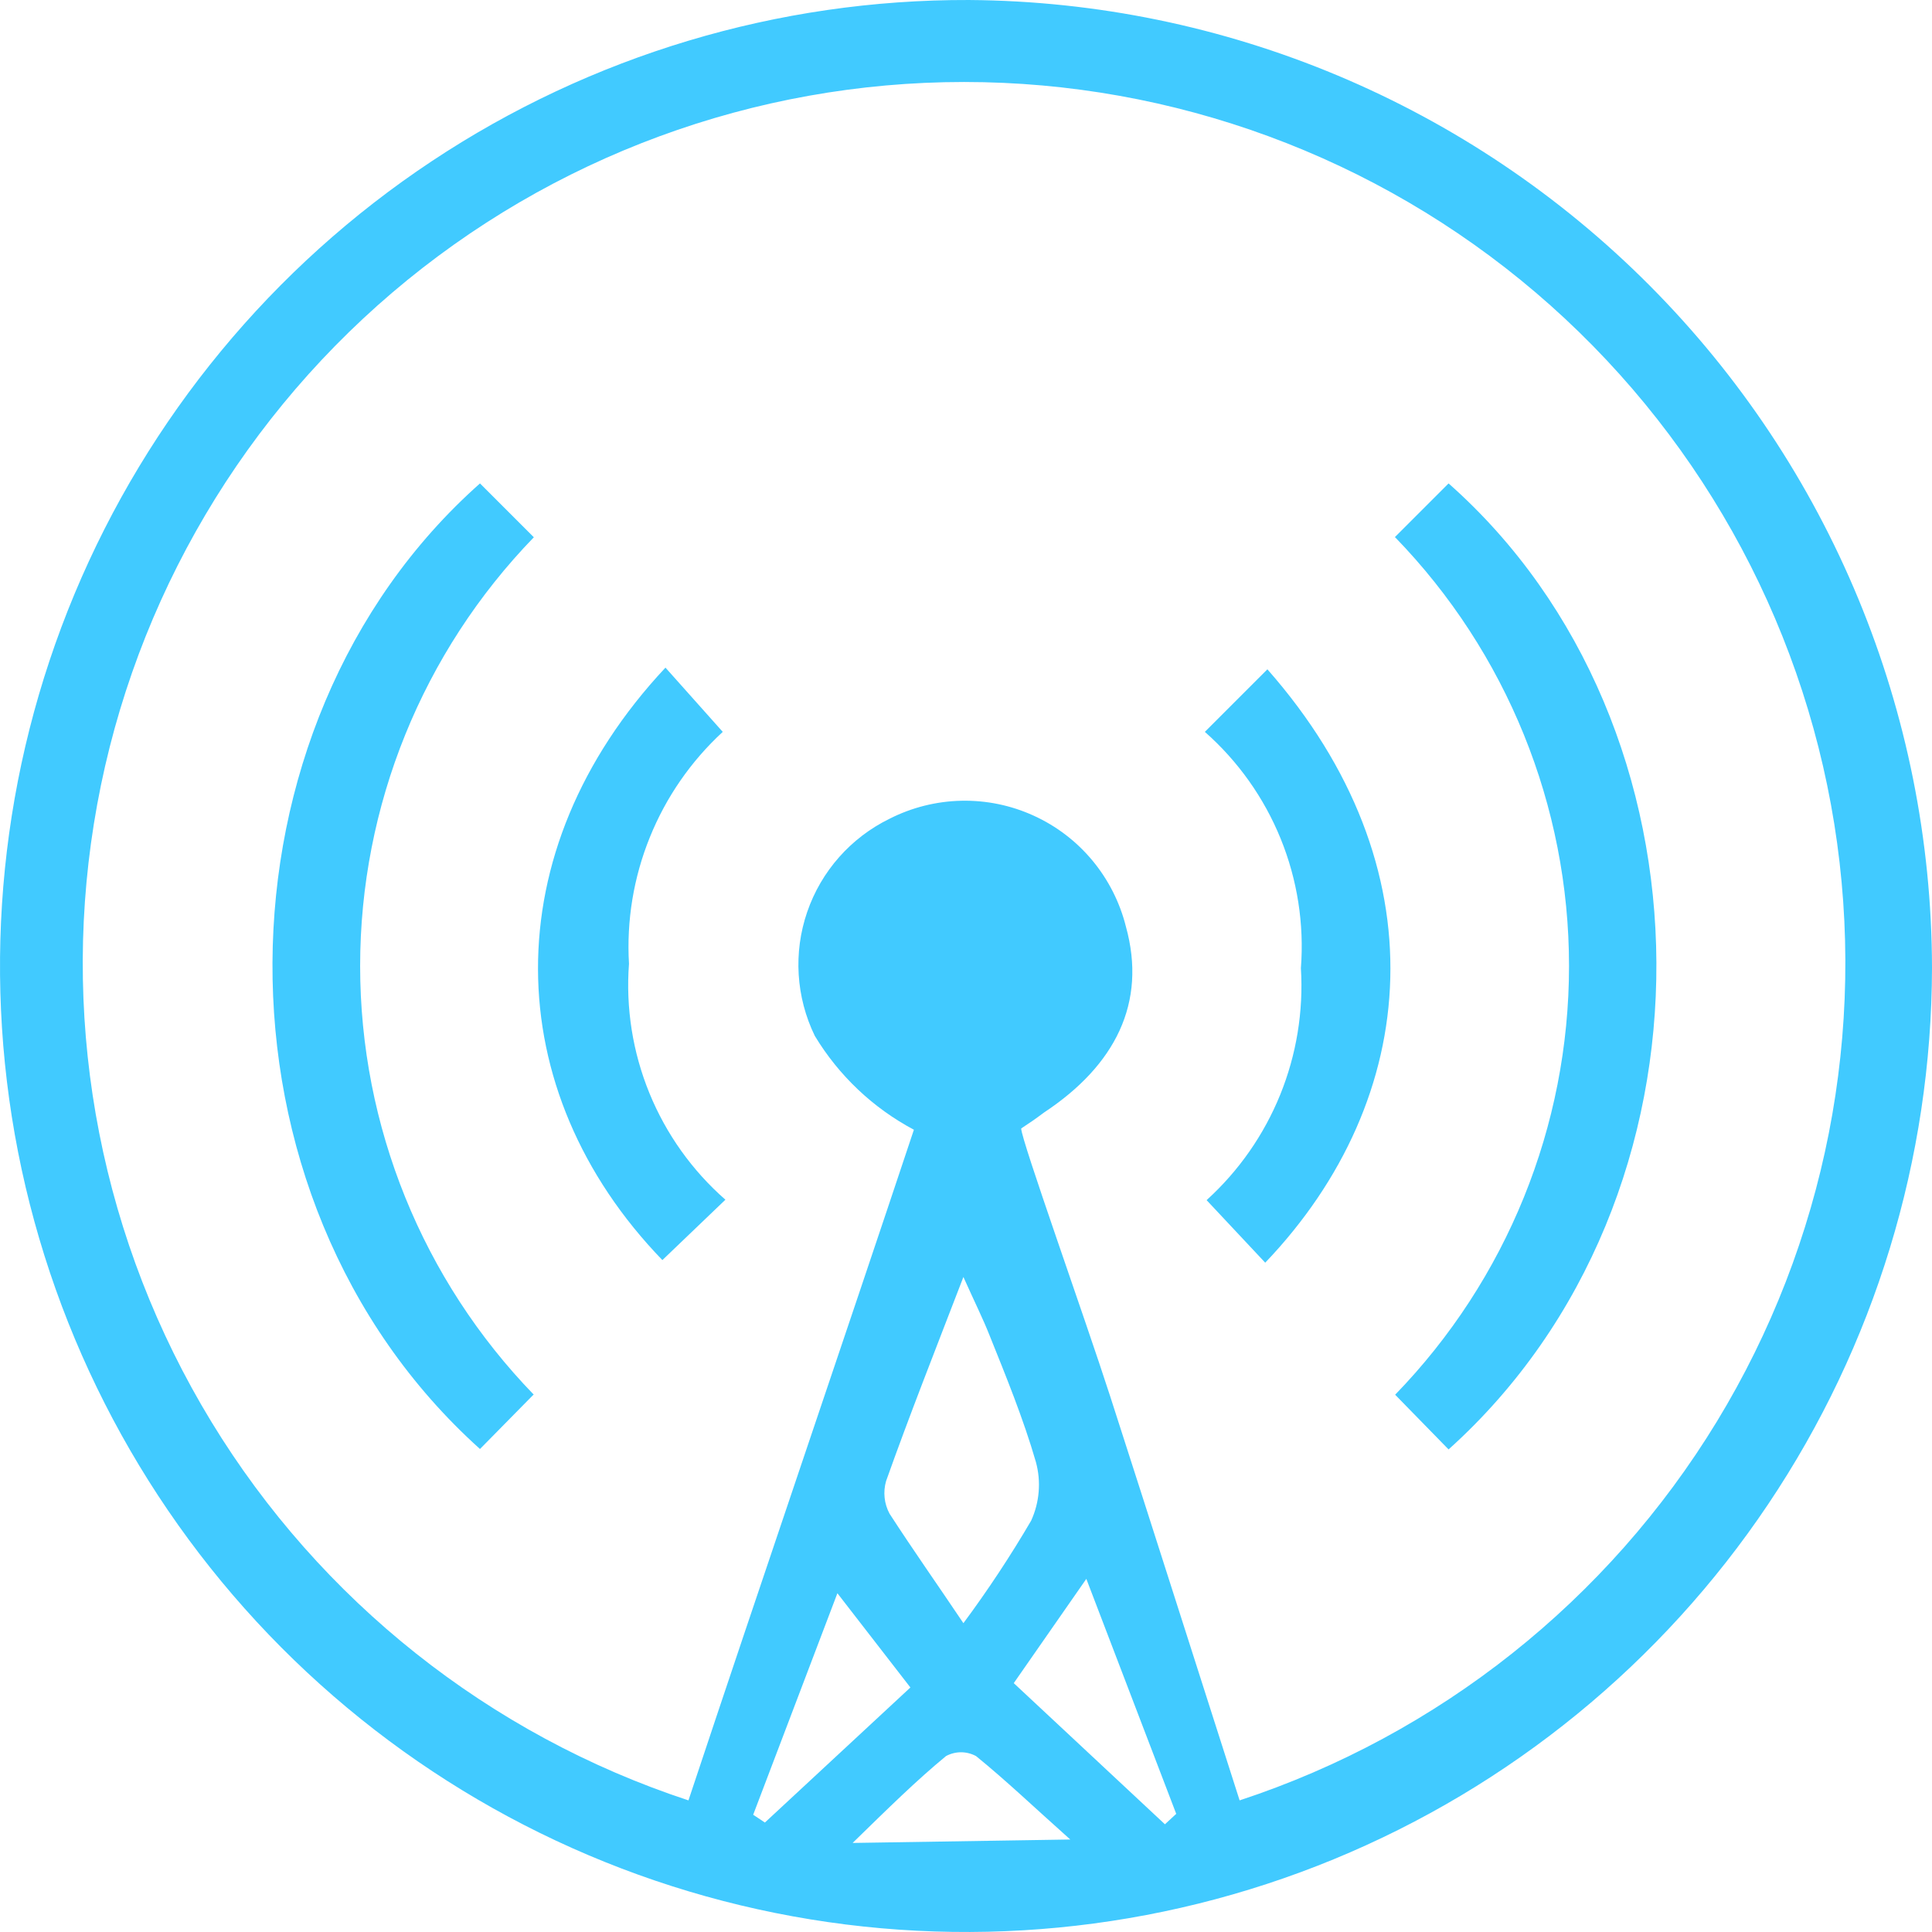
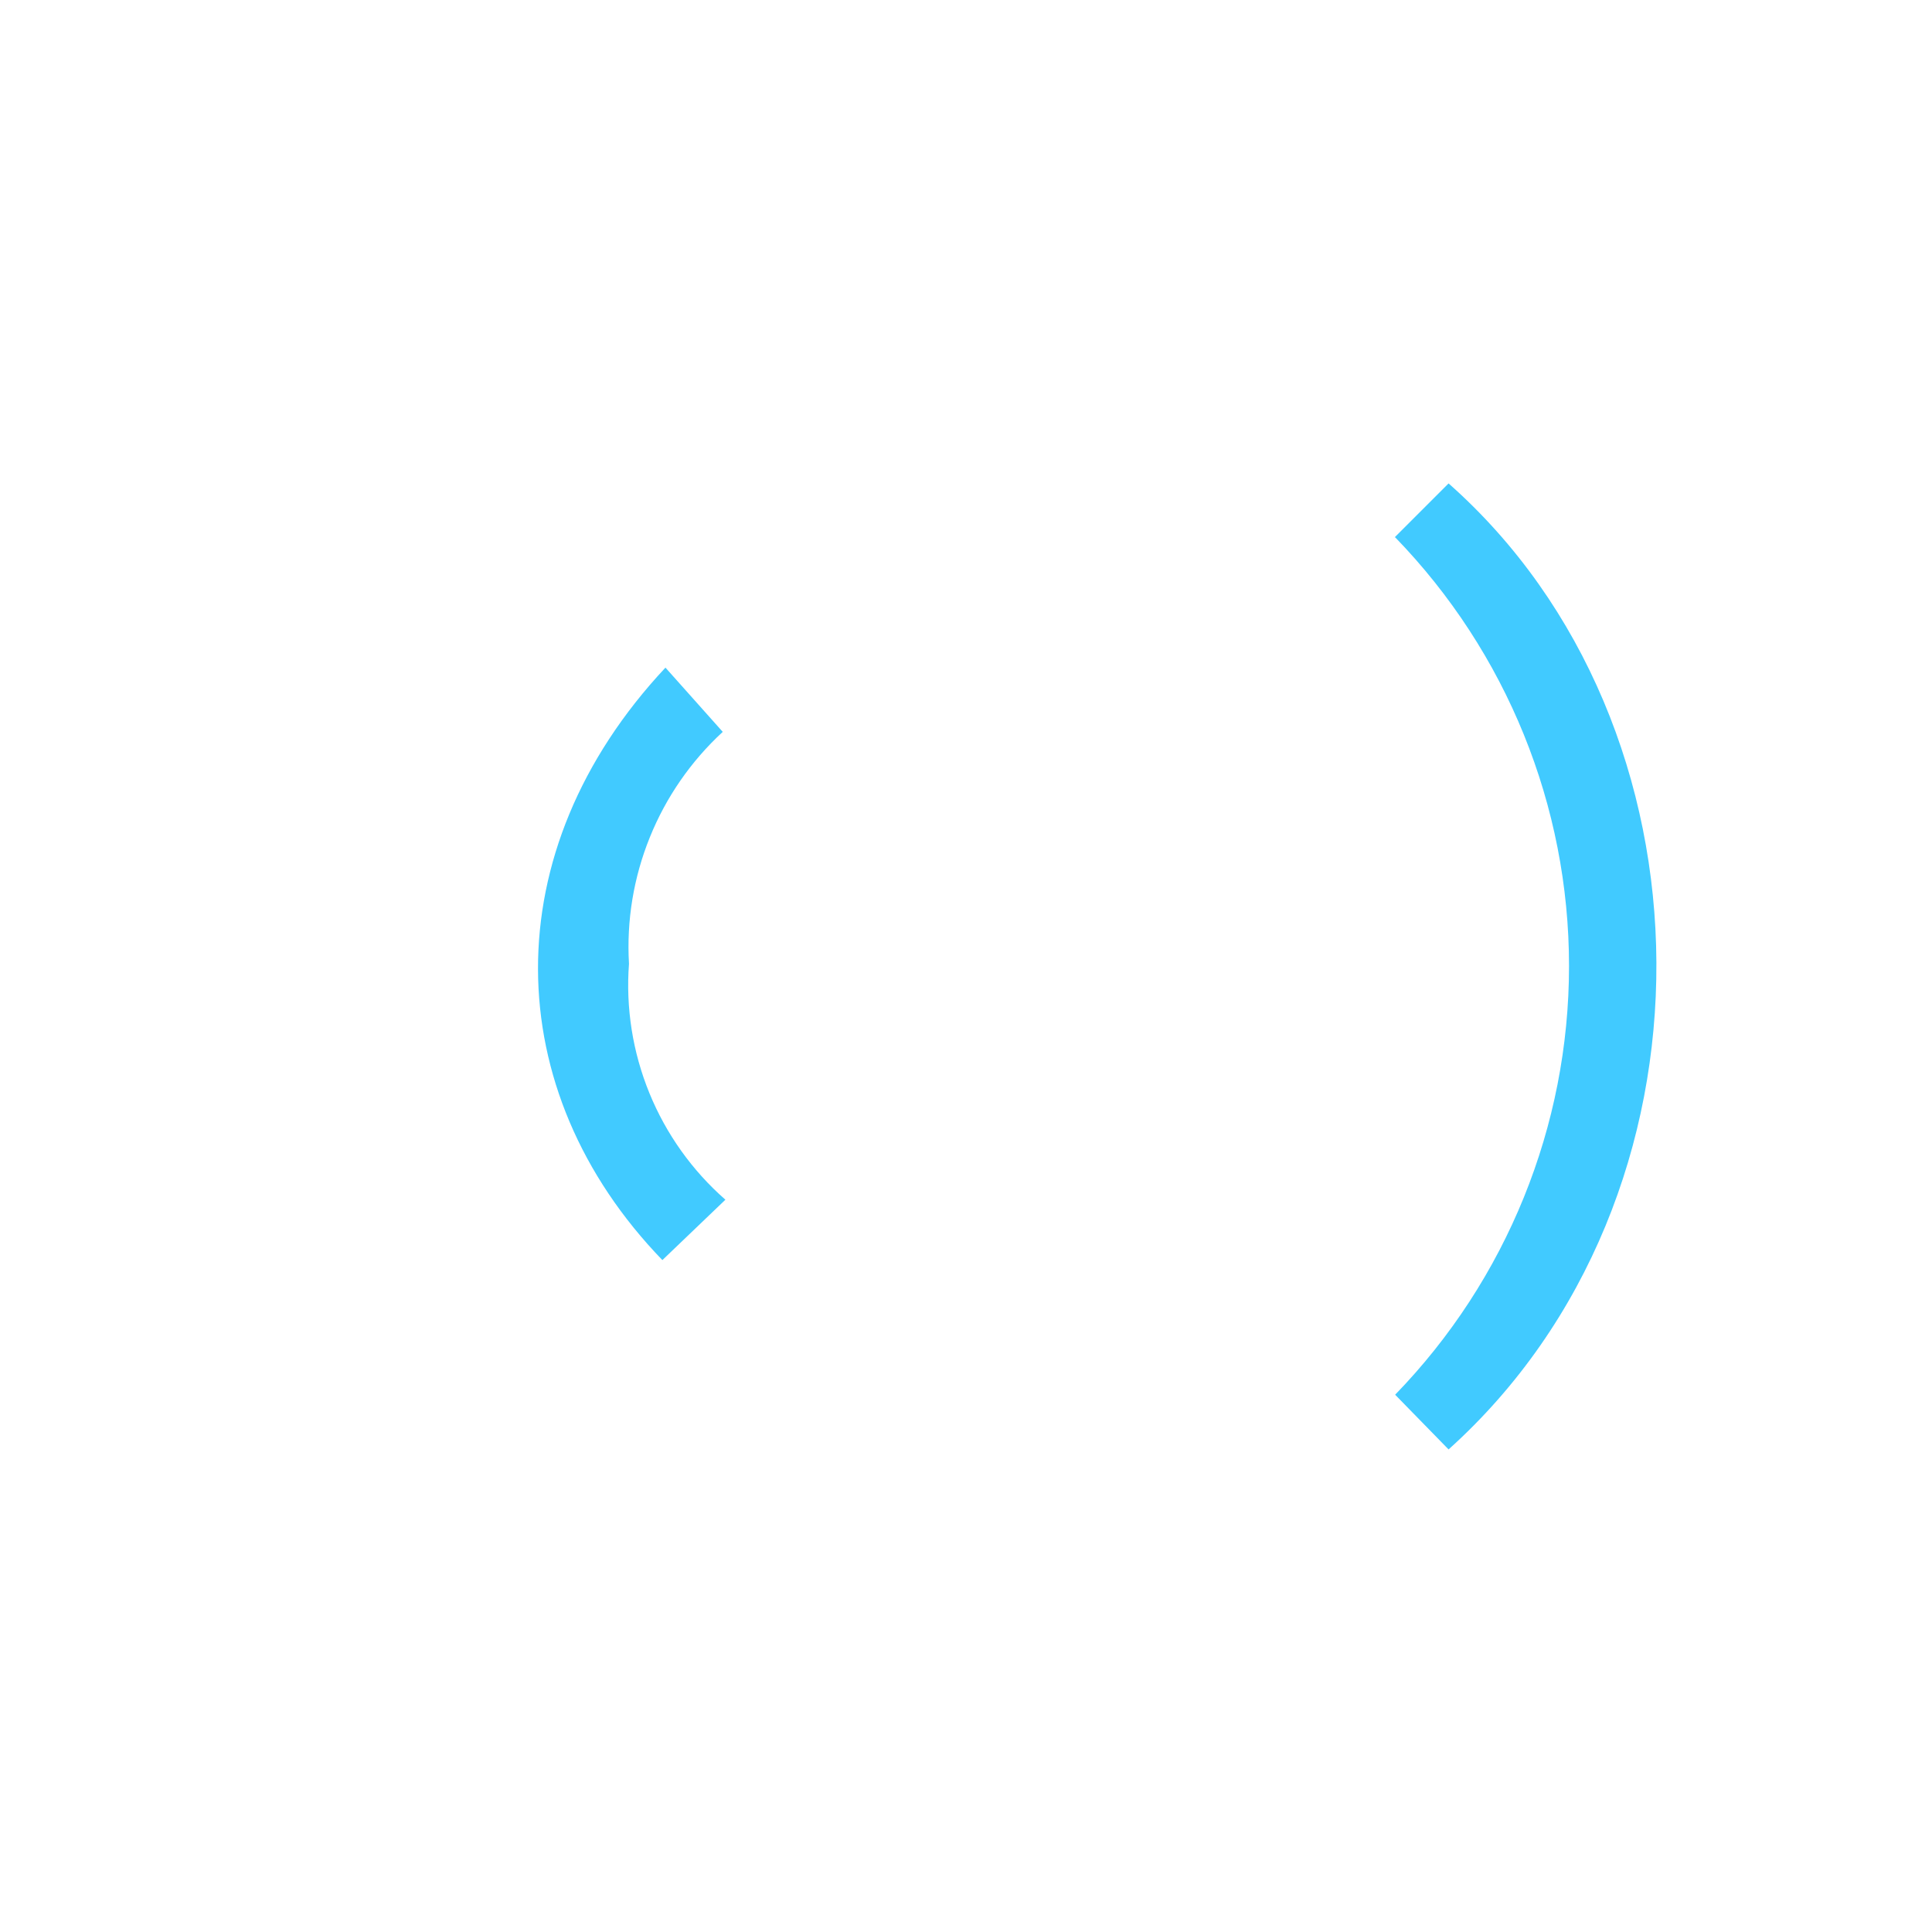
<svg xmlns="http://www.w3.org/2000/svg" width="32" height="32" viewBox="0 0 32 32" fill="none">
-   <path d="M32 16.029C31.994 19.194 31.05 22.287 29.286 24.915C27.522 27.544 25.018 29.59 22.091 30.795C19.164 32 15.945 32.31 12.842 31.685C9.739 31.061 6.891 29.529 4.658 27.286C2.426 25.042 0.909 22.186 0.299 19.08C-0.31 15.974 0.016 12.757 1.235 9.836C2.455 6.915 4.513 4.421 7.151 2.67C9.788 0.919 12.885 -0.01 16.05 7.92071e-05C20.285 0.029 24.338 1.729 27.325 4.731C30.312 7.733 31.992 11.794 32 16.029ZM20.532 29.82C23.829 28.735 26.631 26.51 28.436 23.546C30.241 20.581 30.93 17.071 30.381 13.644C29.831 10.217 28.078 7.098 25.437 4.846C22.796 2.595 19.438 1.358 15.968 1.358C12.497 1.358 9.14 2.595 6.498 4.846C3.857 7.098 2.104 10.217 1.555 13.644C1.005 17.071 1.694 20.581 3.499 23.546C5.304 26.51 8.106 28.735 11.403 29.82C12.633 26.122 13.957 22.252 15.137 18.712C14.46 18.352 13.893 17.815 13.496 17.158C13.184 16.517 13.138 15.778 13.37 15.104C13.602 14.429 14.093 13.874 14.734 13.561C15.102 13.374 15.508 13.272 15.921 13.263C16.335 13.254 16.745 13.338 17.121 13.51C17.497 13.681 17.83 13.935 18.094 14.253C18.358 14.571 18.547 14.944 18.648 15.345C19 16.612 18.468 17.648 17.295 18.425C17.122 18.554 17.065 18.59 16.914 18.691C16.914 18.878 17.964 21.813 18.389 23.13C19.101 25.338 19.806 27.554 20.532 29.82ZM15.957 26.885C16.361 26.34 16.736 25.773 17.079 25.187C17.218 24.883 17.246 24.539 17.158 24.216C16.95 23.497 16.655 22.777 16.389 22.115C16.281 21.842 16.151 21.583 15.957 21.151C15.475 22.403 15.057 23.46 14.676 24.532C14.624 24.713 14.645 24.907 14.734 25.072C15.13 25.683 15.532 26.252 15.957 26.885ZM19.295 30.216L19.482 30.043L17.993 26.151L16.791 27.878L19.295 30.216ZM12.475 30.058L12.669 30.187L15.079 27.95L13.87 26.389L12.475 30.058ZM17.727 30.468C17.122 29.928 16.662 29.489 16.166 29.086C16.089 29.045 16.004 29.023 15.917 29.023C15.831 29.023 15.745 29.045 15.669 29.086C15.18 29.489 14.727 29.935 14.122 30.525L17.727 30.468Z" fill="#41CAFF" />
  <path d="M23.101 8.899L23.993 8.007C28.525 12.014 28.64 19.828 23.993 24.007L23.108 23.101C24.954 21.198 25.988 18.651 25.988 16C25.988 13.349 24.954 10.802 23.108 8.899H23.101Z" fill="#41CAFF" />
-   <path d="M8.835 23.101L7.95 24C3.31 19.828 3.425 12.022 7.95 8.007L8.842 8.899C6.997 10.803 5.965 13.349 5.965 16C5.965 18.651 6.997 21.198 8.842 23.101H8.835Z" fill="#41CAFF" />
  <path d="M11.022 11.058L11.971 12.122C11.444 12.608 11.031 13.204 10.763 13.869C10.494 14.533 10.376 15.249 10.418 15.964C10.363 16.695 10.479 17.427 10.756 18.105C11.033 18.783 11.464 19.388 12.015 19.871L10.971 20.871C8.259 18.065 8.173 14.101 11.022 11.058Z" fill="#41CAFF" />
-   <path d="M20.992 11.086C23.87 14.353 23.554 18.194 20.956 20.914L19.985 19.878C20.517 19.395 20.933 18.799 21.203 18.135C21.473 17.47 21.591 16.753 21.547 16.036C21.603 15.305 21.488 14.571 21.212 13.892C20.936 13.213 20.506 12.607 19.956 12.122L20.992 11.086Z" fill="#41CAFF" />
</svg>